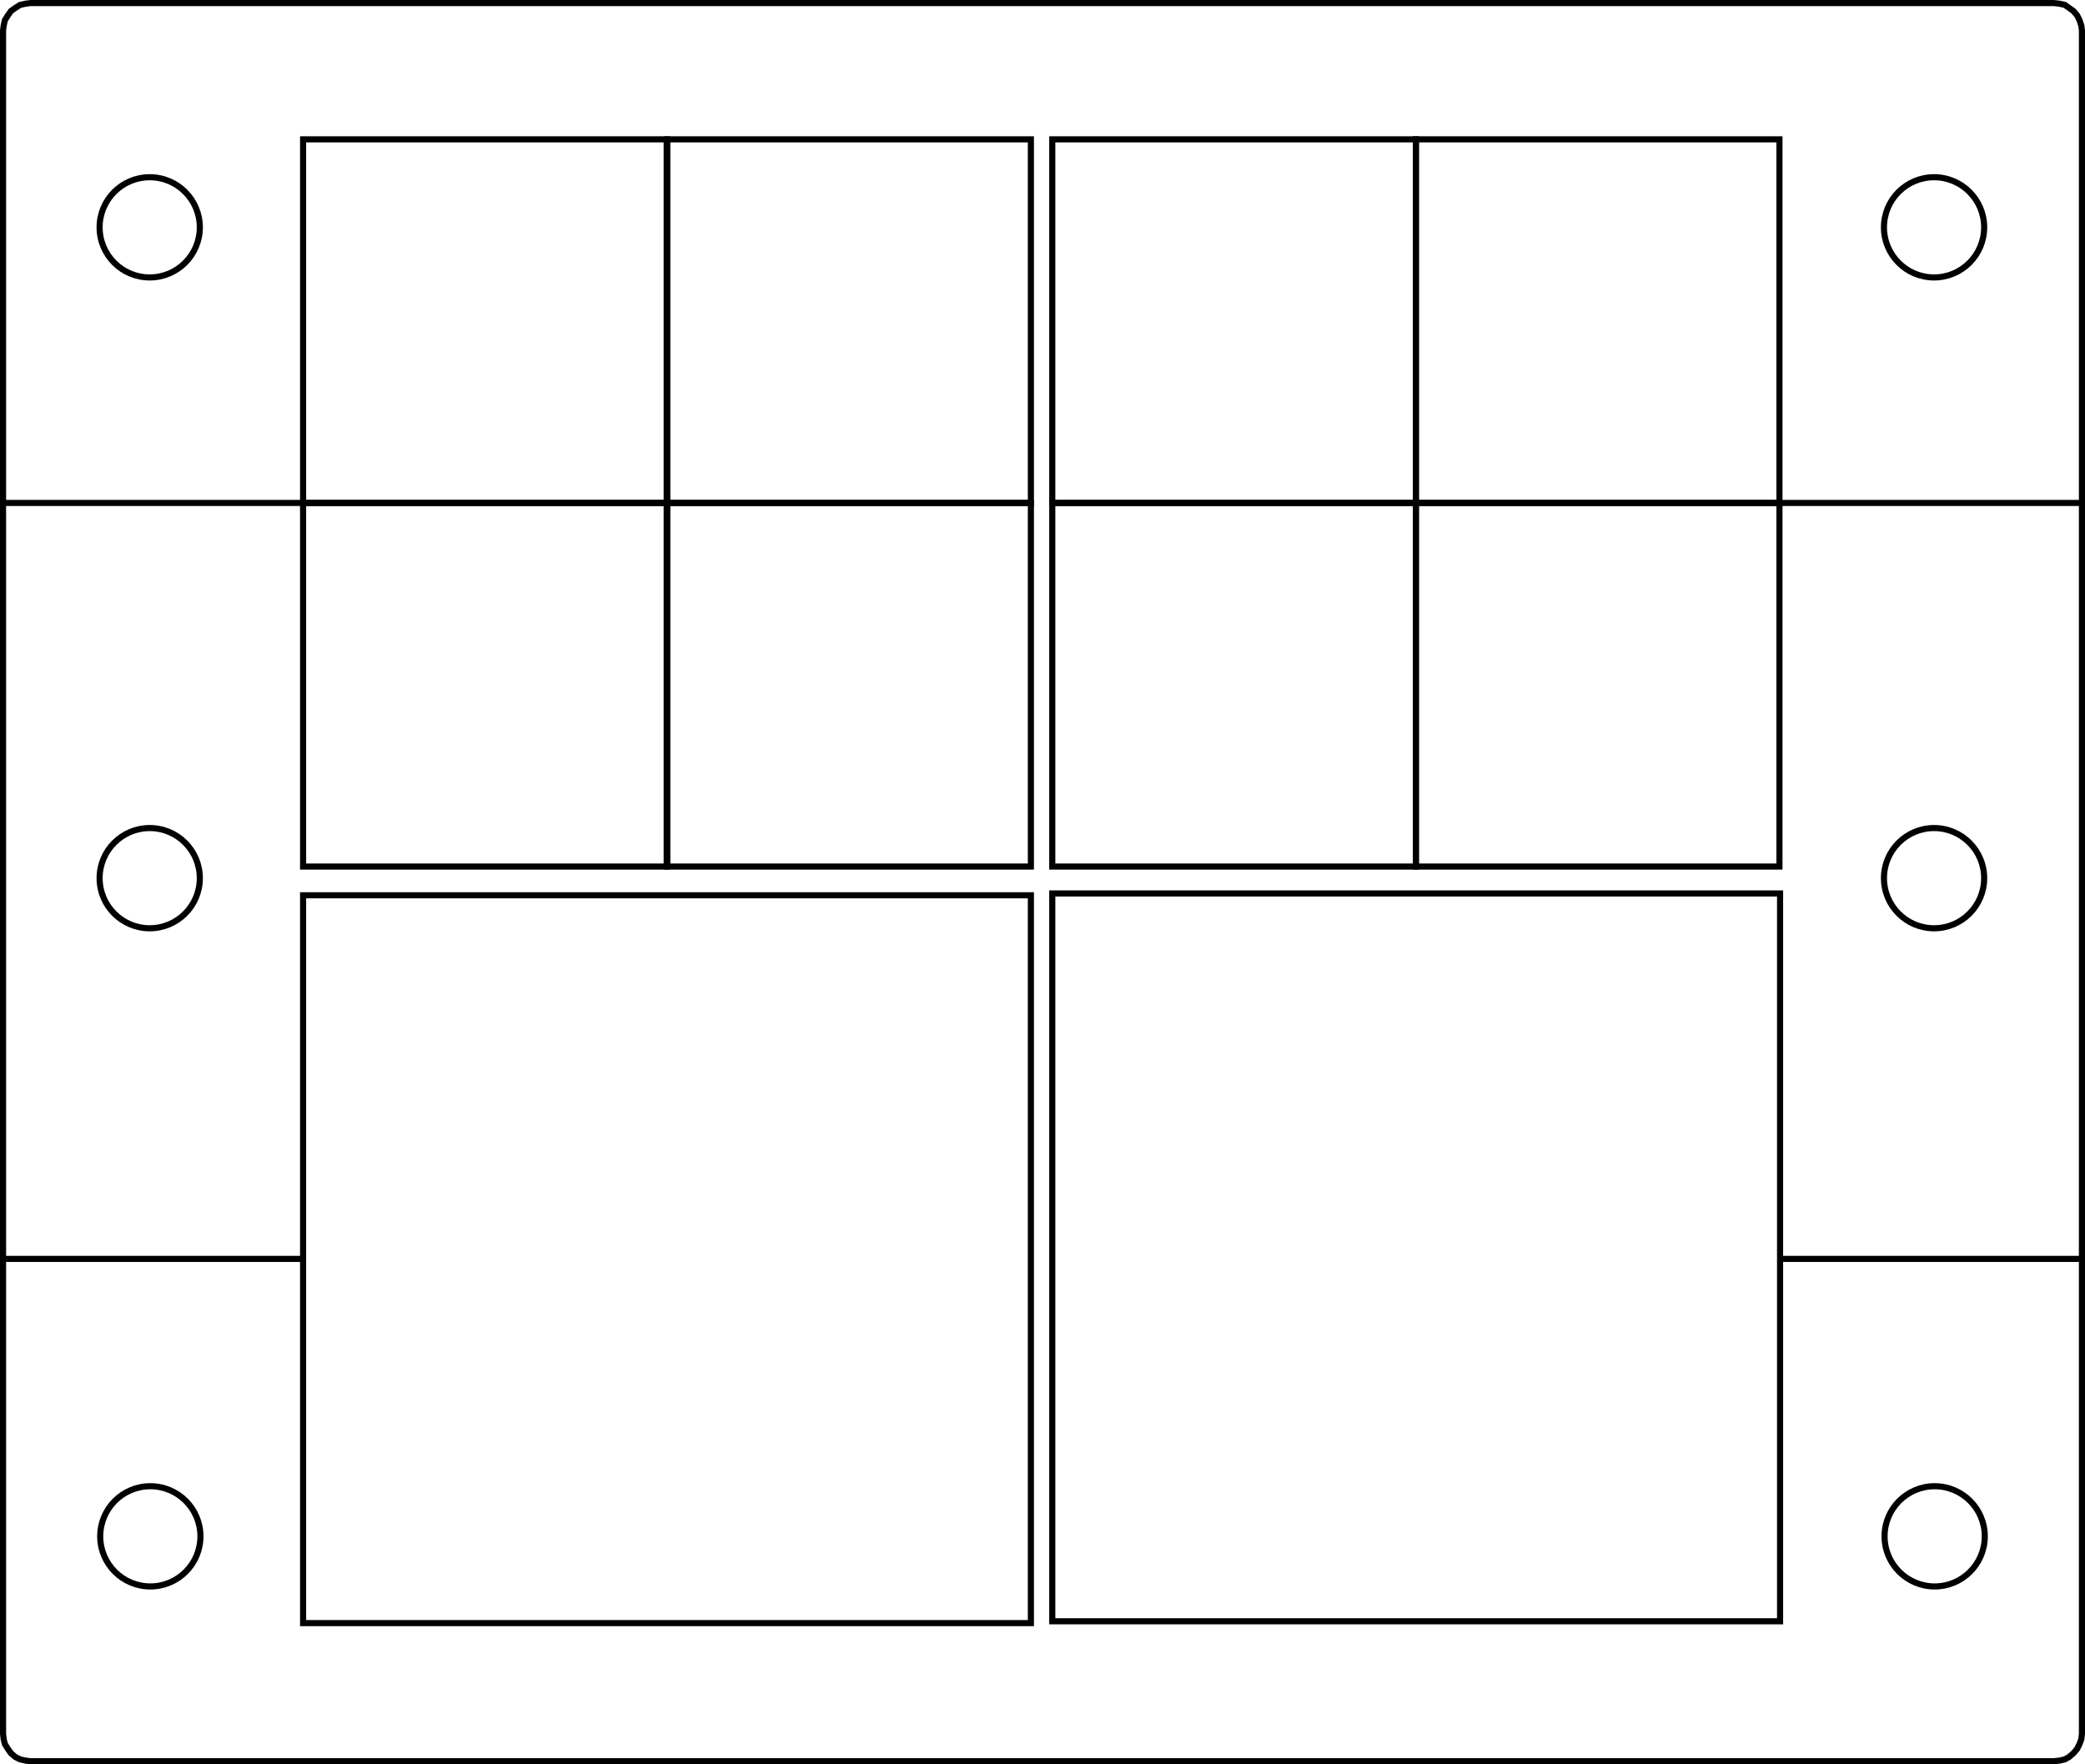
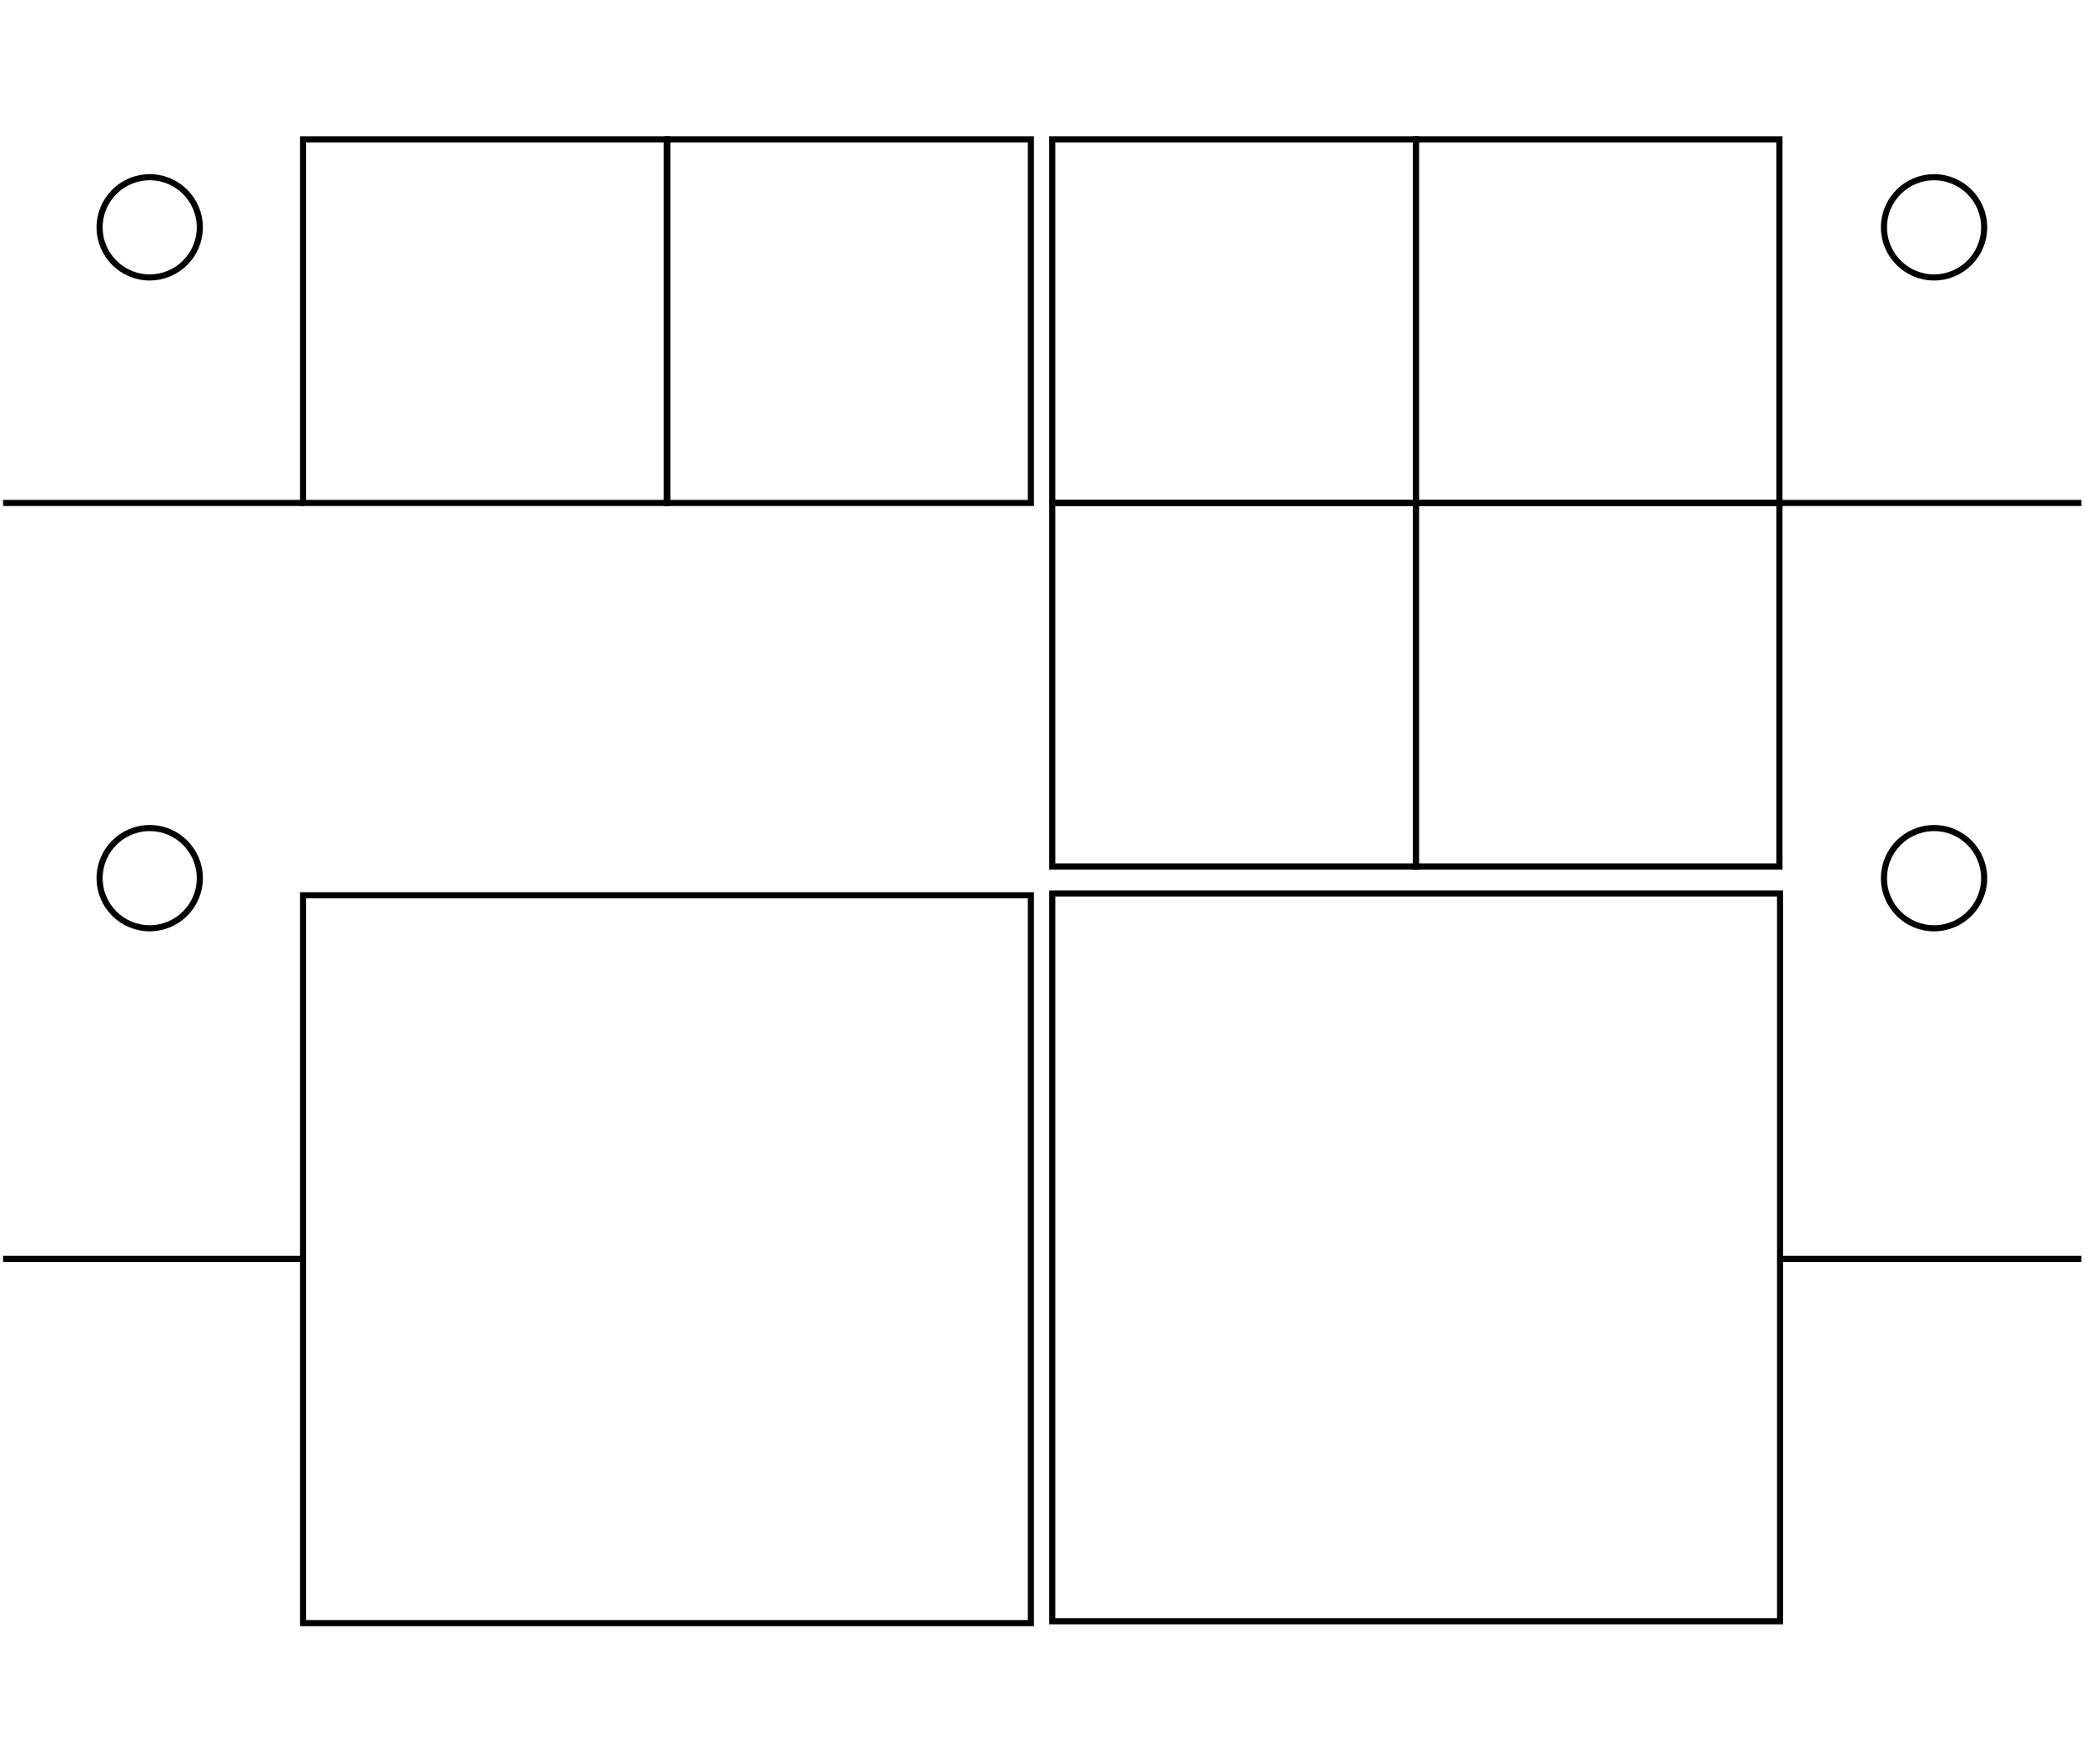
<svg xmlns="http://www.w3.org/2000/svg" version="1.1" id="Ebene_1" x="0px" y="0px" viewBox="0 0 341.2 288.7" enable-background="new 0 0 341.2 288.7" xml:space="preserve">
-   <circle fill="none" stroke="#000000" stroke-miterlimit="10" cx="24.6" cy="251.4" r="8.2" />
  <circle fill="none" stroke="#000000" stroke-miterlimit="10" cx="24.5" cy="143.7" r="8.2" />
-   <circle fill="none" stroke="#000000" stroke-miterlimit="10" cx="316.6" cy="251.4" r="8.2" />
  <circle fill="none" stroke="#000000" stroke-miterlimit="10" cx="316.5" cy="143.7" r="8.2" />
-   <polygon fill="none" stroke="#000000" stroke-miterlimit="10" points="340.7,142.2 340.7,283.7 340.6,284.6 340.3,285.4   339.9,286.2 339.3,286.9 338.6,287.5 337.9,287.9 337,288.1 336.1,288.2 5,288.2 4.2,288.1 3.3,287.9 2.5,287.5 1.8,286.9   1.3,286.2 0.8,285.4 0.6,284.6 0.5,283.7 0.5,142.2 0.5,142.2 0.5,5 0.6,4.2 0.8,3.3 1.3,2.5 1.8,1.8 2.5,1.3 3.3,0.8 4.2,0.6   5,0.5 336.1,0.5 337,0.6 337.9,0.8 338.6,1.3 339.3,1.8 339.9,2.5 340.3,3.3 340.6,4.2 340.7,5 " />
  <line fill="none" stroke="#000000" stroke-miterlimit="10" x1="49.7" y1="206" x2="0.5" y2="206" />
  <line fill="none" stroke="#000000" stroke-miterlimit="10" x1="49.7" y1="82.3" x2="0.5" y2="82.3" />
  <line fill="none" stroke="#000000" stroke-miterlimit="10" x1="340.6" y1="206" x2="291.3" y2="206" />
  <line fill="none" stroke="#000000" stroke-miterlimit="10" x1="340.6" y1="82.3" x2="291.3" y2="82.3" />
  <circle fill="none" stroke="#000000" stroke-miterlimit="10" cx="316.5" cy="37.2" r="8.2" />
  <circle fill="none" stroke="#000000" stroke-miterlimit="10" cx="24.5" cy="37.2" r="8.2" />
  <rect id="R-1s" x="49.6" y="22.8" fill="none" stroke="#000000" stroke-miterlimit="10" width="59.5" height="59.5" />
-   <rect id="R-2s" x="49.6" y="82.3" fill="none" stroke="#000000" stroke-miterlimit="10" width="59.5" height="59.5" />
  <rect id="R-3s" x="109.2" y="22.8" fill="none" stroke="#000000" stroke-miterlimit="10" width="59.5" height="59.5" />
-   <rect id="R-4s" x="109.2" y="82.3" fill="none" stroke="#000000" stroke-miterlimit="10" width="59.5" height="59.5" />
  <rect id="R-5s" x="172.2" y="22.8" fill="none" stroke="#000000" stroke-miterlimit="10" width="59.5" height="59.5" />
  <rect id="R-6s" x="172.2" y="82.3" fill="none" stroke="#000000" stroke-miterlimit="10" width="59.5" height="59.5" />
  <rect id="R-7s" x="231.7" y="22.8" fill="none" stroke="#000000" stroke-miterlimit="10" width="59.5" height="59.5" />
  <rect id="R-8s" x="231.7" y="82.3" fill="none" stroke="#000000" stroke-miterlimit="10" width="59.5" height="59.5" />
  <rect id="R-1b" x="49.6" y="146.5" fill="none" stroke="#000000" stroke-miterlimit="10" width="119.1" height="119.1" />
  <rect id="R-2b" x="172.2" y="146.2" fill="none" stroke="#000000" stroke-miterlimit="10" width="119.1" height="119.1" />
</svg>